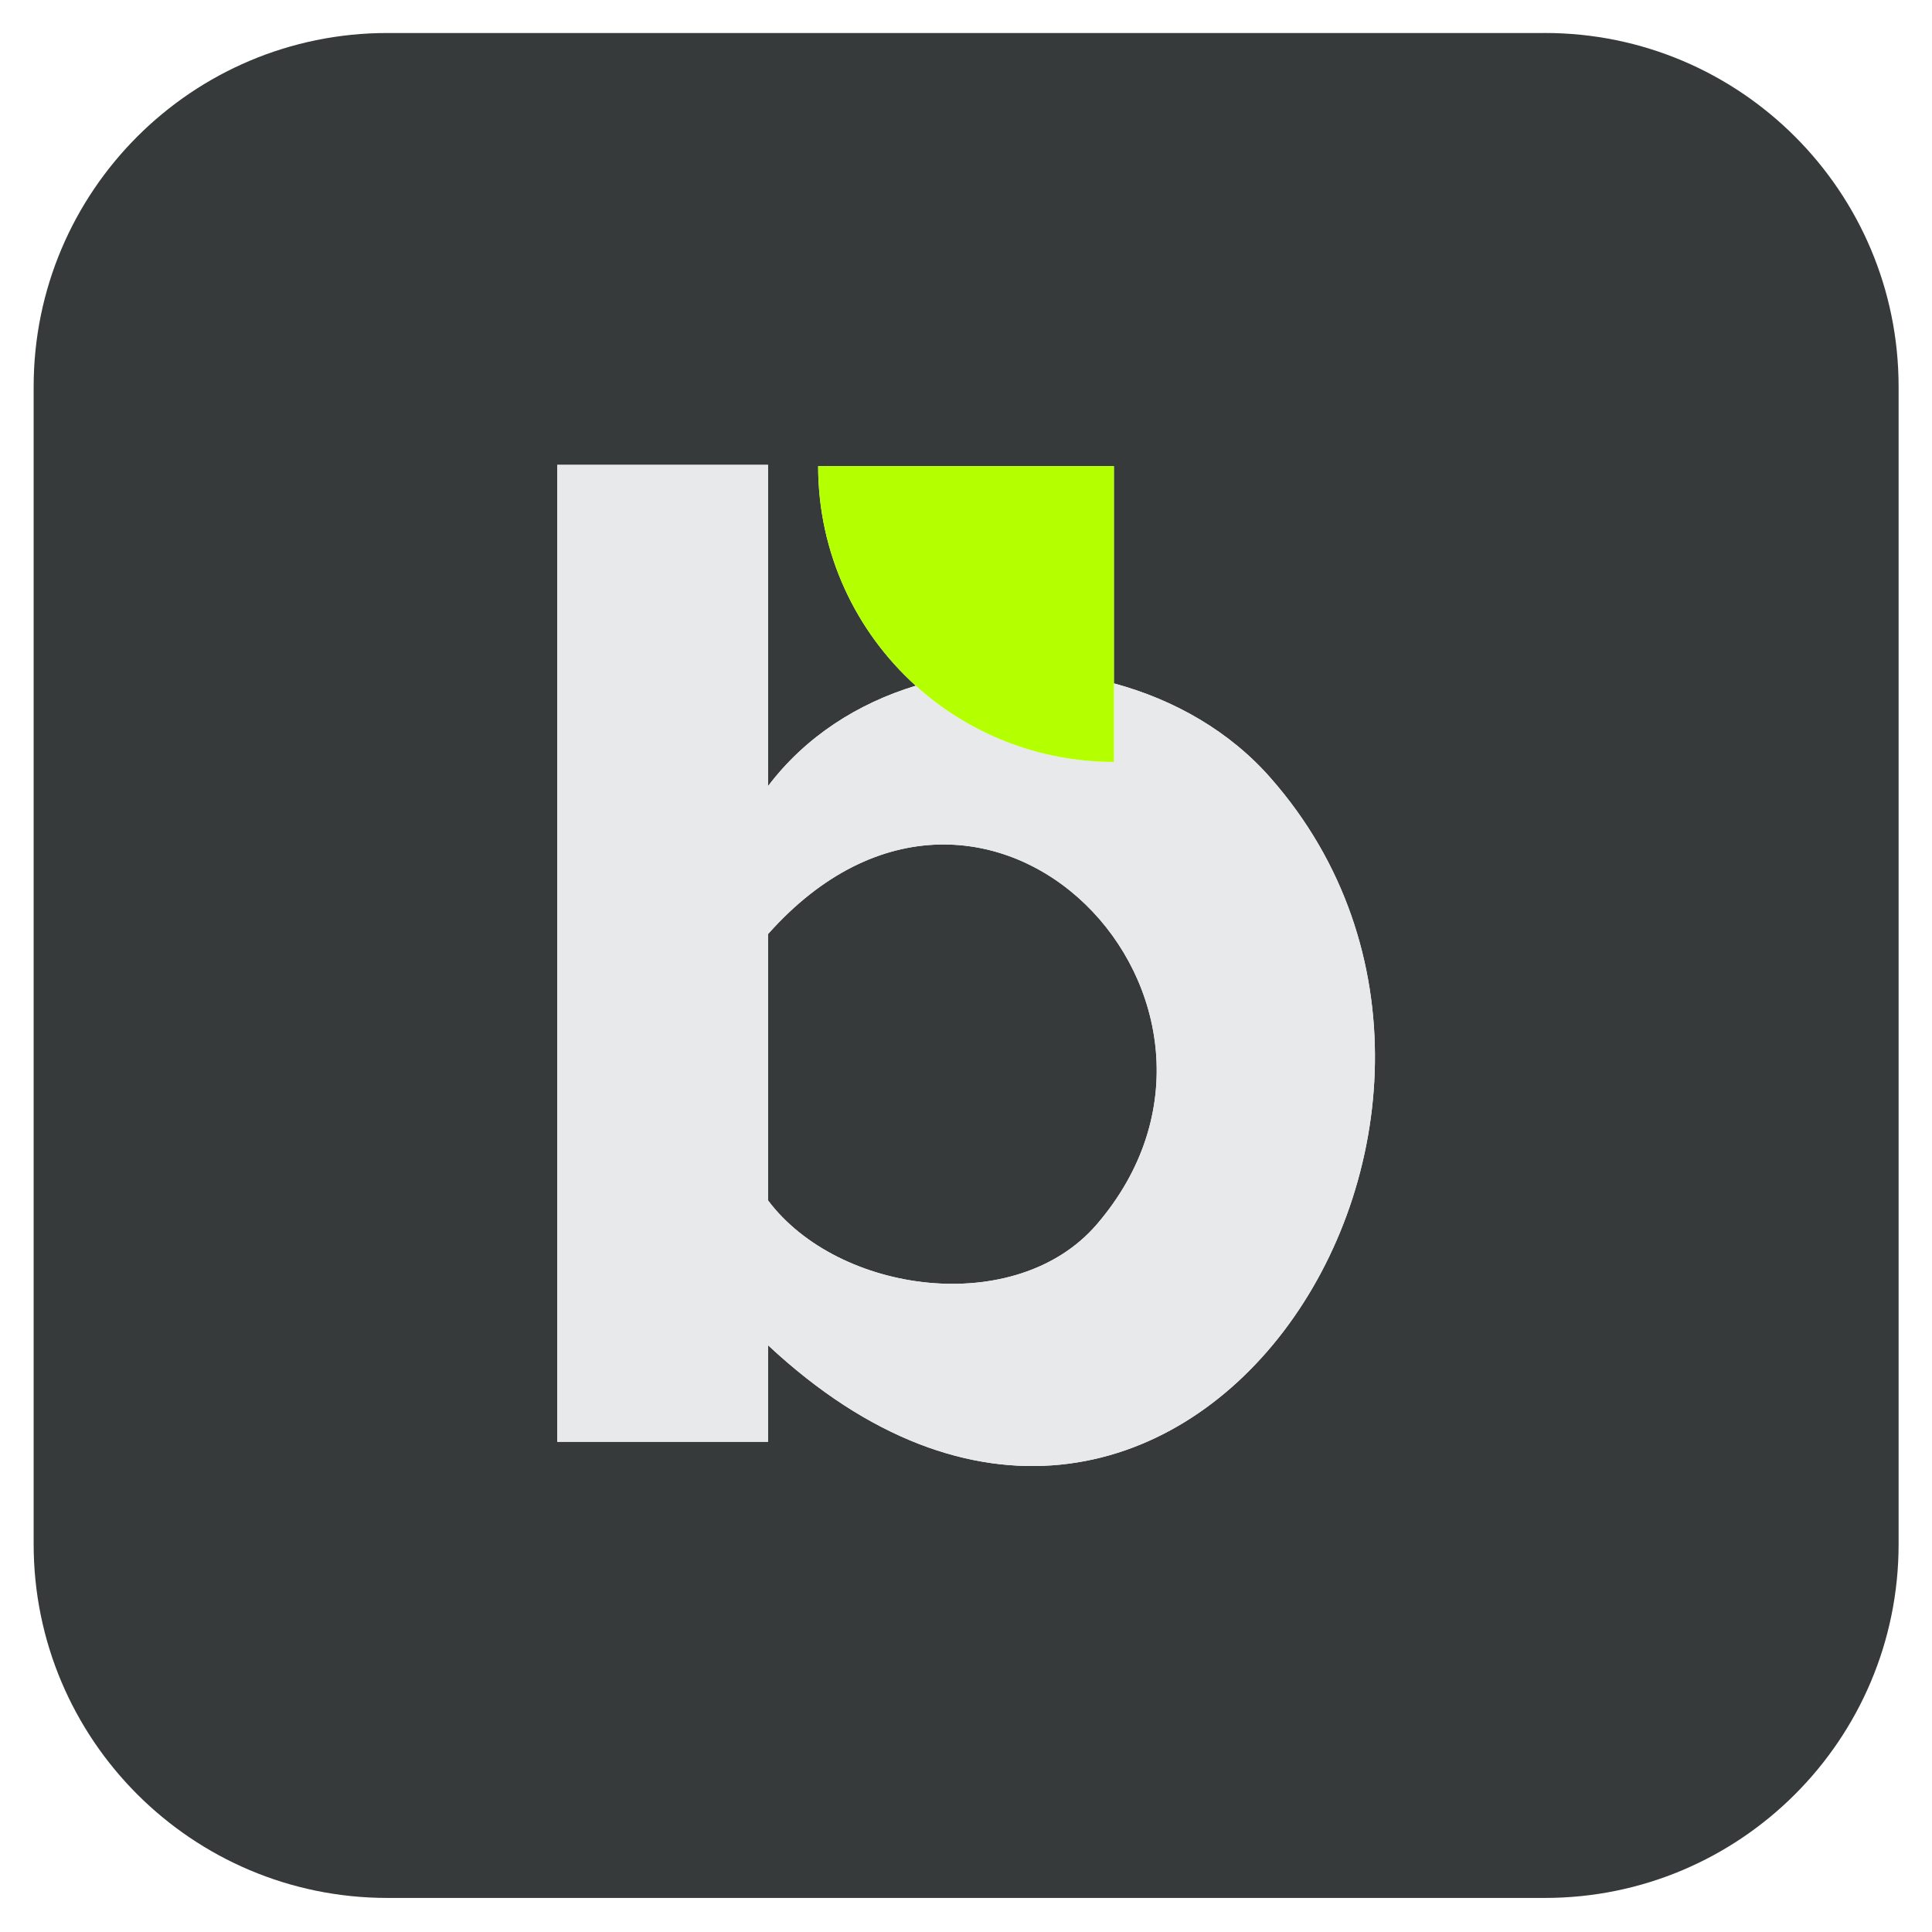
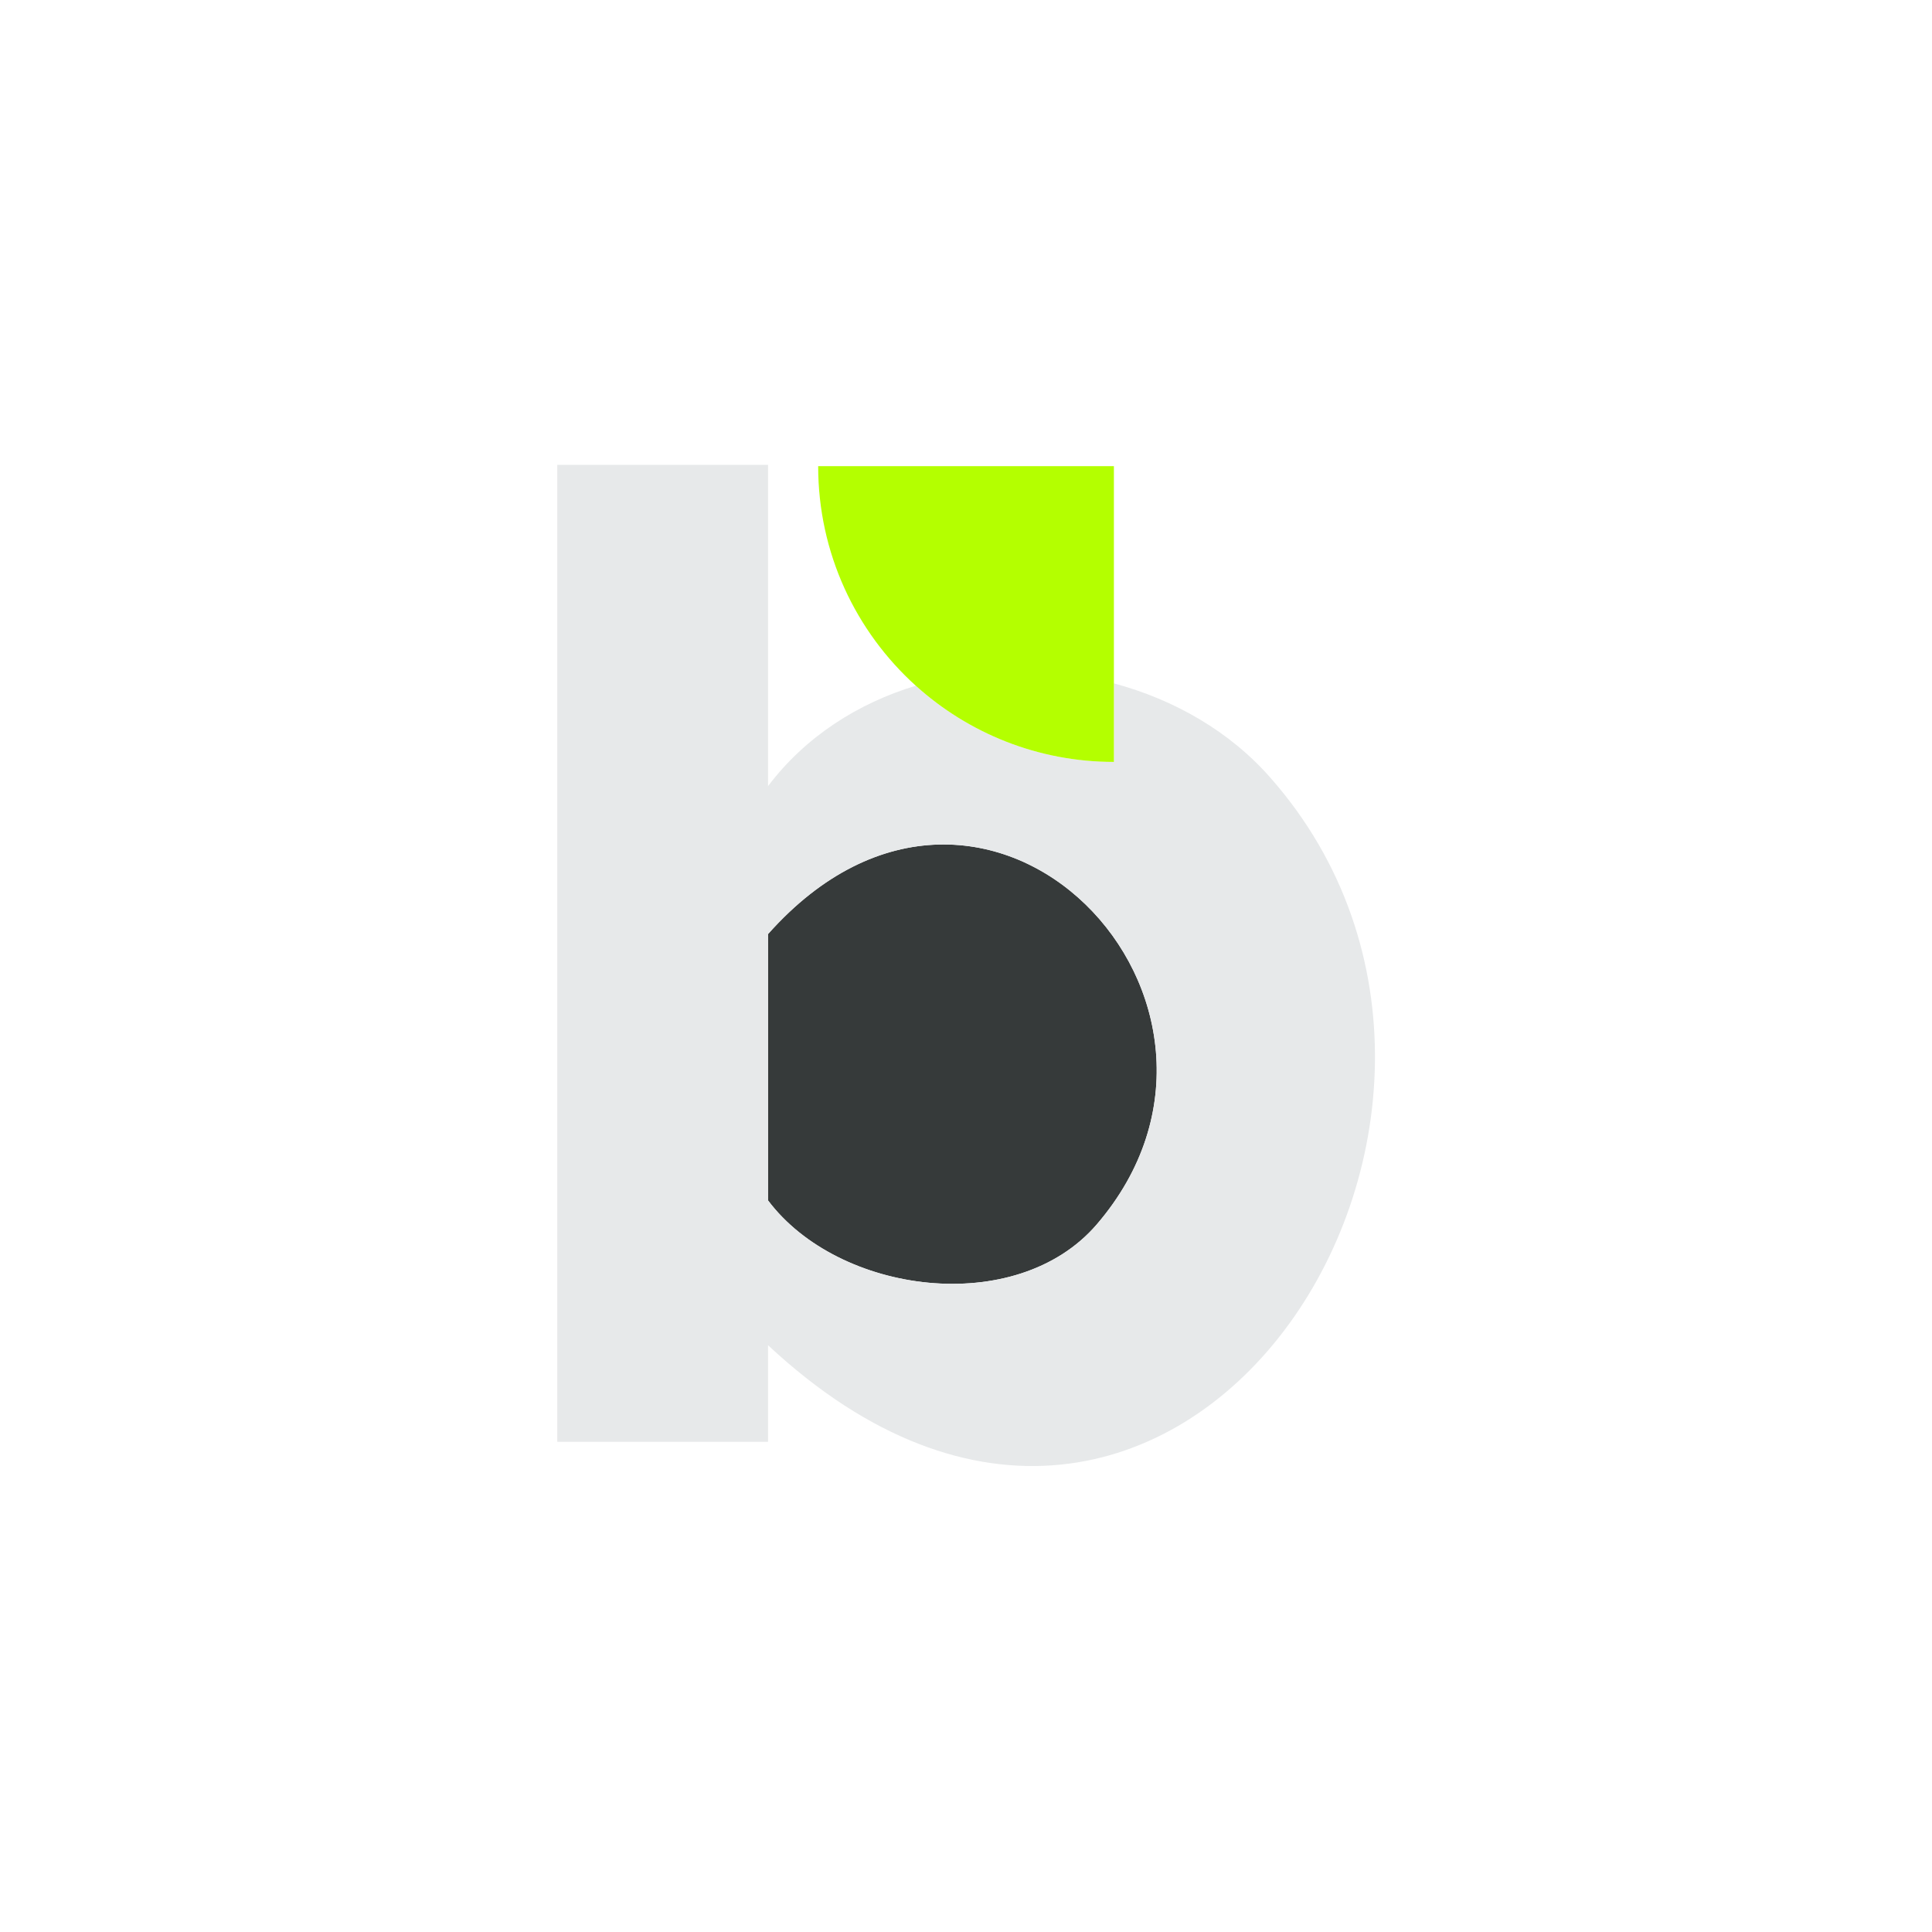
<svg xmlns="http://www.w3.org/2000/svg" id="Layer_1" version="1.1" viewBox="0 0 925 925">
  <defs>
    <style>
      .st0 {
        fill: #363a3a;
      }

      .st1 {
        fill: #b4ff00;
      }

      .st2 {
        fill: #e7e9ea;
      }
    </style>
  </defs>
-   <path class="st0" d="M739.63,15.8H185.47C91.93,15.8,16.11,91.62,16.11,185.16v554.16c0,93.54,75.83,169.37,169.37,169.37h554.16c93.54,0,169.37-75.83,169.37-169.37V185.16c0-93.54-75.83-169.37-169.37-169.37ZM367.71,644.07v46.23h-100.91V222.57h100.91v153.81c17.99-23.78,43.05-39.66,70.74-48.07-28.7-25.92-46.74-63.41-46.74-105.12h141.59v104c29,7.8,55.66,23.09,75.18,45.46,142.18,161.92-45.67,453.51-240.77,271.42Z" />
  <path class="st0" d="M367.71,447.22v127.5c33.73,44.96,118.78,56.29,157.33,11.57,90.57-105.33-52.39-257.09-157.33-139.07Z" />
  <path class="st2" d="M533.31,327.19v37.6c-36.49,0-69.75-13.81-94.85-36.48-27.7,8.41-52.75,24.29-70.74,48.07v-153.81h-100.91v467.72h100.91v-46.23c195.1,182.1,382.95-109.5,240.77-271.42-19.52-22.37-46.18-37.66-75.18-45.46ZM525.05,586.29c-38.56,44.71-123.6,33.39-157.33-11.57v-127.5c104.94-118.01,247.9,33.75,157.33,139.07Z" />
  <path class="st1" d="M391.72,223.19c0,41.71,18.04,79.2,46.74,105.12,25.1,22.67,58.37,36.48,94.85,36.48v-141.6h-141.59Z" />
</svg>